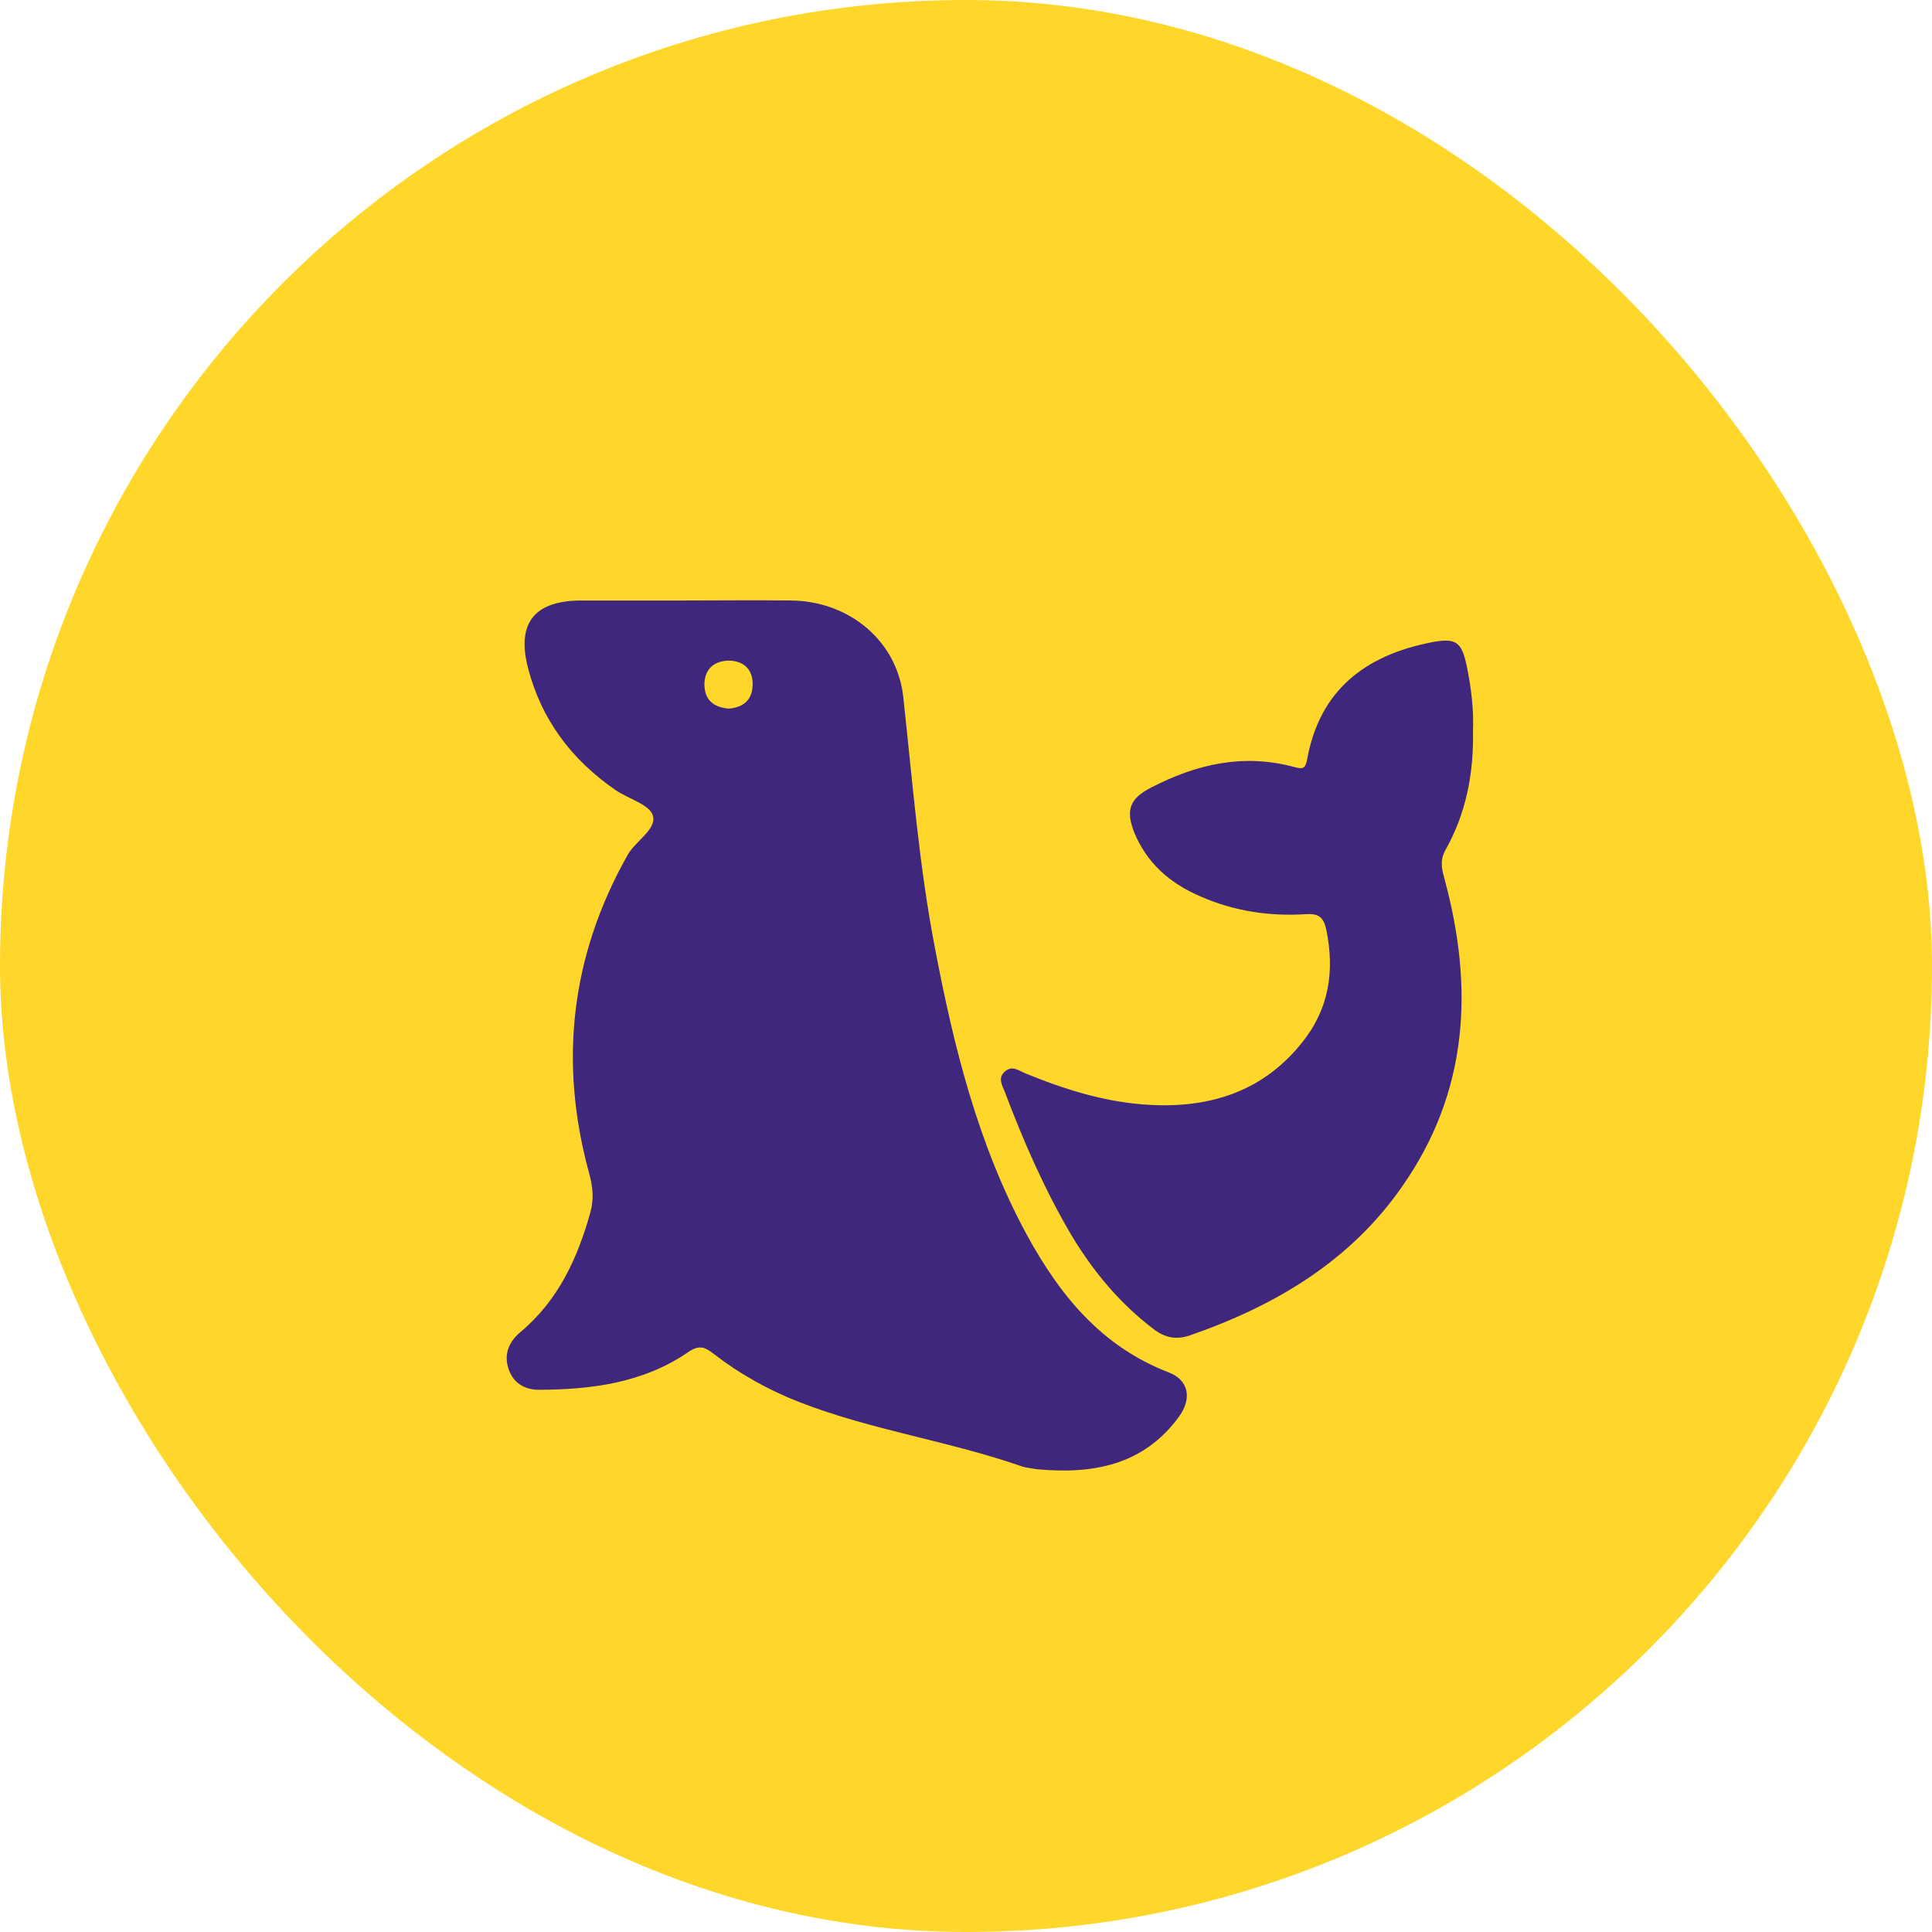
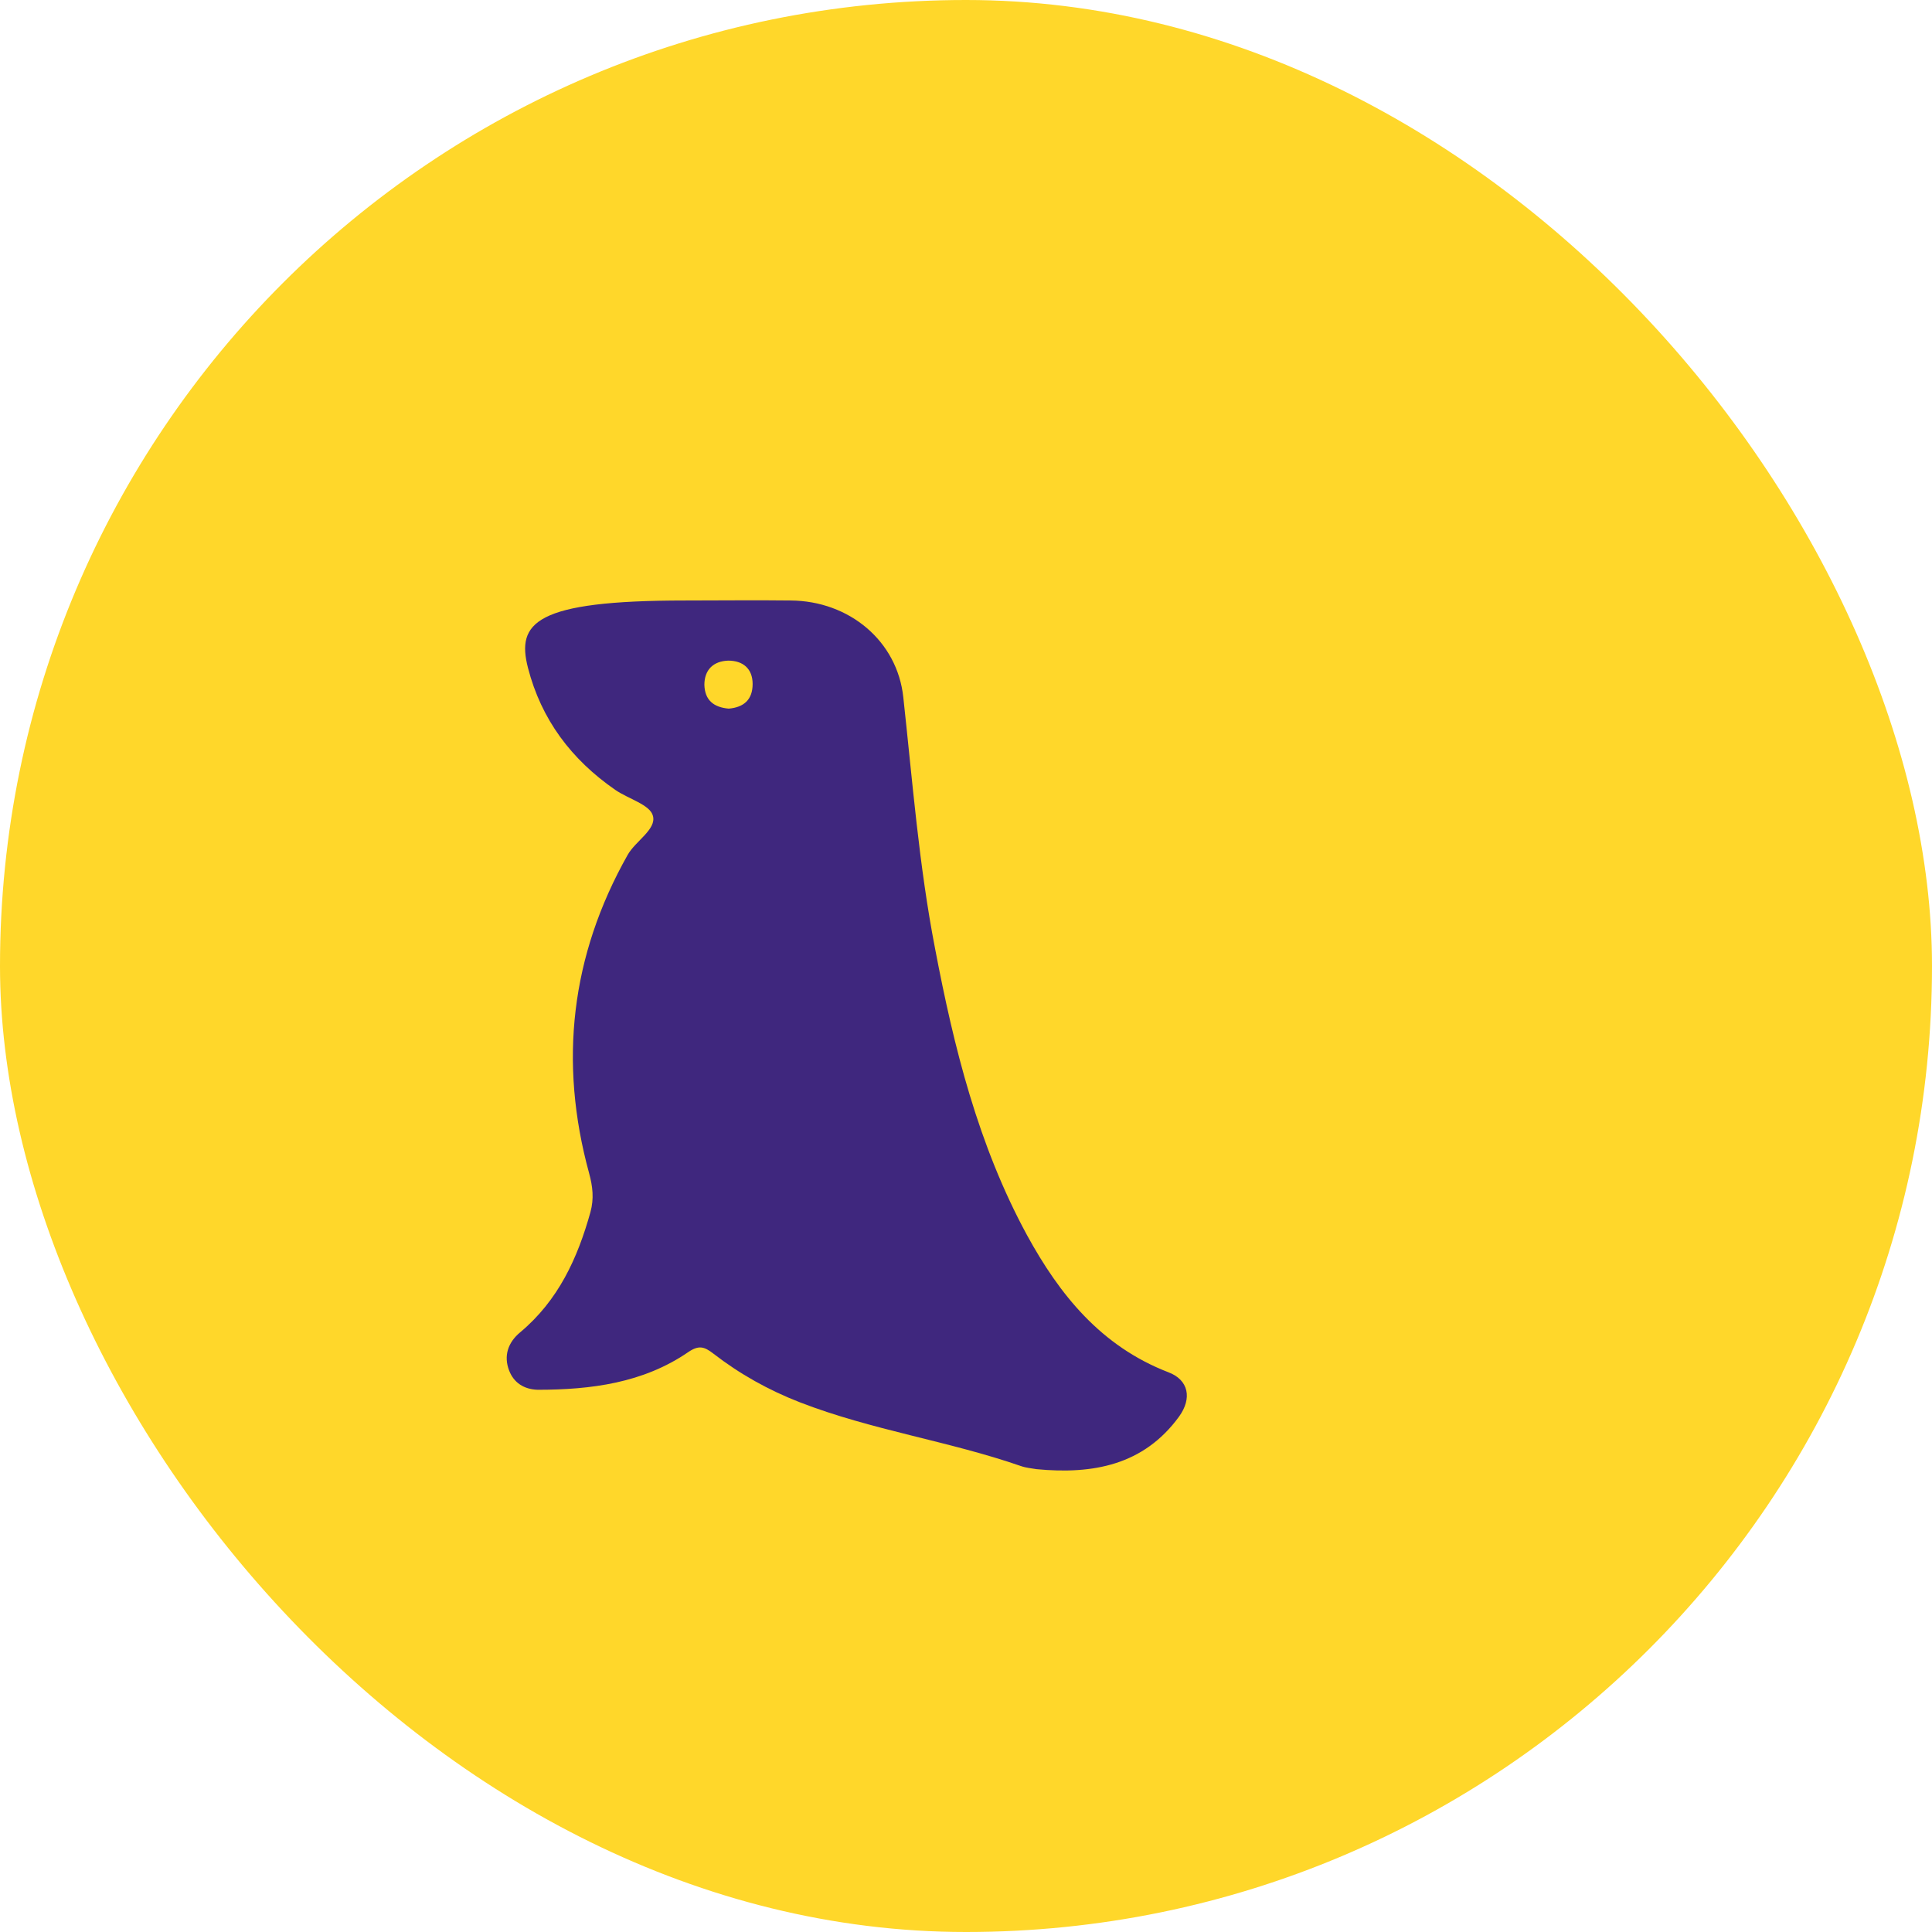
<svg xmlns="http://www.w3.org/2000/svg" width="70" height="70" viewBox="0 0 70 70" fill="none">
  <rect width="70" height="70" rx="35" fill="#FFD72A" />
-   <path d="M42.334 49.72C39.887 48.777 38.389 46.907 37.207 44.745C35.442 41.494 34.56 37.95 33.877 34.357C33.295 31.349 33.062 28.309 32.729 25.269C32.513 23.22 30.765 21.773 28.651 21.757C27.369 21.741 26.104 21.757 24.822 21.757C23.573 21.757 22.325 21.757 21.076 21.757C19.362 21.757 18.712 22.57 19.129 24.196C19.611 26.065 20.694 27.512 22.291 28.618C22.758 28.943 23.557 29.154 23.657 29.561C23.79 30.049 23.024 30.471 22.741 30.975C20.677 34.633 20.244 38.486 21.343 42.502C21.476 42.989 21.526 43.428 21.393 43.916C20.927 45.59 20.227 47.119 18.846 48.273C18.396 48.647 18.246 49.135 18.446 49.655C18.613 50.094 18.979 50.338 19.478 50.354C21.409 50.354 23.307 50.11 24.938 48.988C25.321 48.728 25.521 48.793 25.837 49.037C26.803 49.785 27.852 50.37 28.983 50.809C31.58 51.817 34.36 52.207 36.99 53.118C37.173 53.183 37.373 53.199 37.556 53.231C39.604 53.426 41.435 53.085 42.717 51.329C43.2 50.663 43.066 49.996 42.334 49.72ZM26.403 25.675C25.854 25.627 25.538 25.366 25.521 24.814C25.521 24.261 25.854 23.952 26.387 23.936C26.919 23.936 27.269 24.228 27.269 24.781C27.269 25.35 26.953 25.627 26.403 25.675Z" fill="#3F277E" />
-   <path d="M53.369 26.442C53.402 25.71 53.302 24.897 53.136 24.101C52.953 23.239 52.736 23.109 51.871 23.271C49.44 23.743 47.809 25.027 47.359 27.515C47.293 27.856 47.21 27.872 46.893 27.791C45.045 27.287 43.331 27.693 41.7 28.539C40.934 28.929 40.784 29.352 41.084 30.132C41.533 31.254 42.382 32.002 43.481 32.473C44.696 33.01 45.978 33.205 47.293 33.123C47.776 33.091 47.959 33.221 48.059 33.709C48.358 35.188 48.158 36.554 47.176 37.773C45.778 39.529 43.88 40.147 41.683 40.033C40.085 39.951 38.587 39.48 37.122 38.878C36.905 38.781 36.672 38.602 36.423 38.813C36.14 39.041 36.306 39.317 36.406 39.561C37.089 41.366 37.854 43.122 38.836 44.78C39.619 46.08 40.568 47.218 41.783 48.145C42.199 48.47 42.615 48.551 43.098 48.389C46.194 47.316 48.907 45.706 50.789 43.008C53.202 39.578 53.402 35.822 52.353 31.904C52.254 31.546 52.154 31.221 52.353 30.831C53.119 29.482 53.402 28.035 53.369 26.442Z" fill="#3F277E" />
+   <path d="M42.334 49.72C39.887 48.777 38.389 46.907 37.207 44.745C35.442 41.494 34.56 37.95 33.877 34.357C33.295 31.349 33.062 28.309 32.729 25.269C32.513 23.22 30.765 21.773 28.651 21.757C27.369 21.741 26.104 21.757 24.822 21.757C19.362 21.757 18.712 22.57 19.129 24.196C19.611 26.065 20.694 27.512 22.291 28.618C22.758 28.943 23.557 29.154 23.657 29.561C23.79 30.049 23.024 30.471 22.741 30.975C20.677 34.633 20.244 38.486 21.343 42.502C21.476 42.989 21.526 43.428 21.393 43.916C20.927 45.59 20.227 47.119 18.846 48.273C18.396 48.647 18.246 49.135 18.446 49.655C18.613 50.094 18.979 50.338 19.478 50.354C21.409 50.354 23.307 50.11 24.938 48.988C25.321 48.728 25.521 48.793 25.837 49.037C26.803 49.785 27.852 50.37 28.983 50.809C31.58 51.817 34.36 52.207 36.99 53.118C37.173 53.183 37.373 53.199 37.556 53.231C39.604 53.426 41.435 53.085 42.717 51.329C43.2 50.663 43.066 49.996 42.334 49.72ZM26.403 25.675C25.854 25.627 25.538 25.366 25.521 24.814C25.521 24.261 25.854 23.952 26.387 23.936C26.919 23.936 27.269 24.228 27.269 24.781C27.269 25.35 26.953 25.627 26.403 25.675Z" fill="#3F277E" />
</svg>